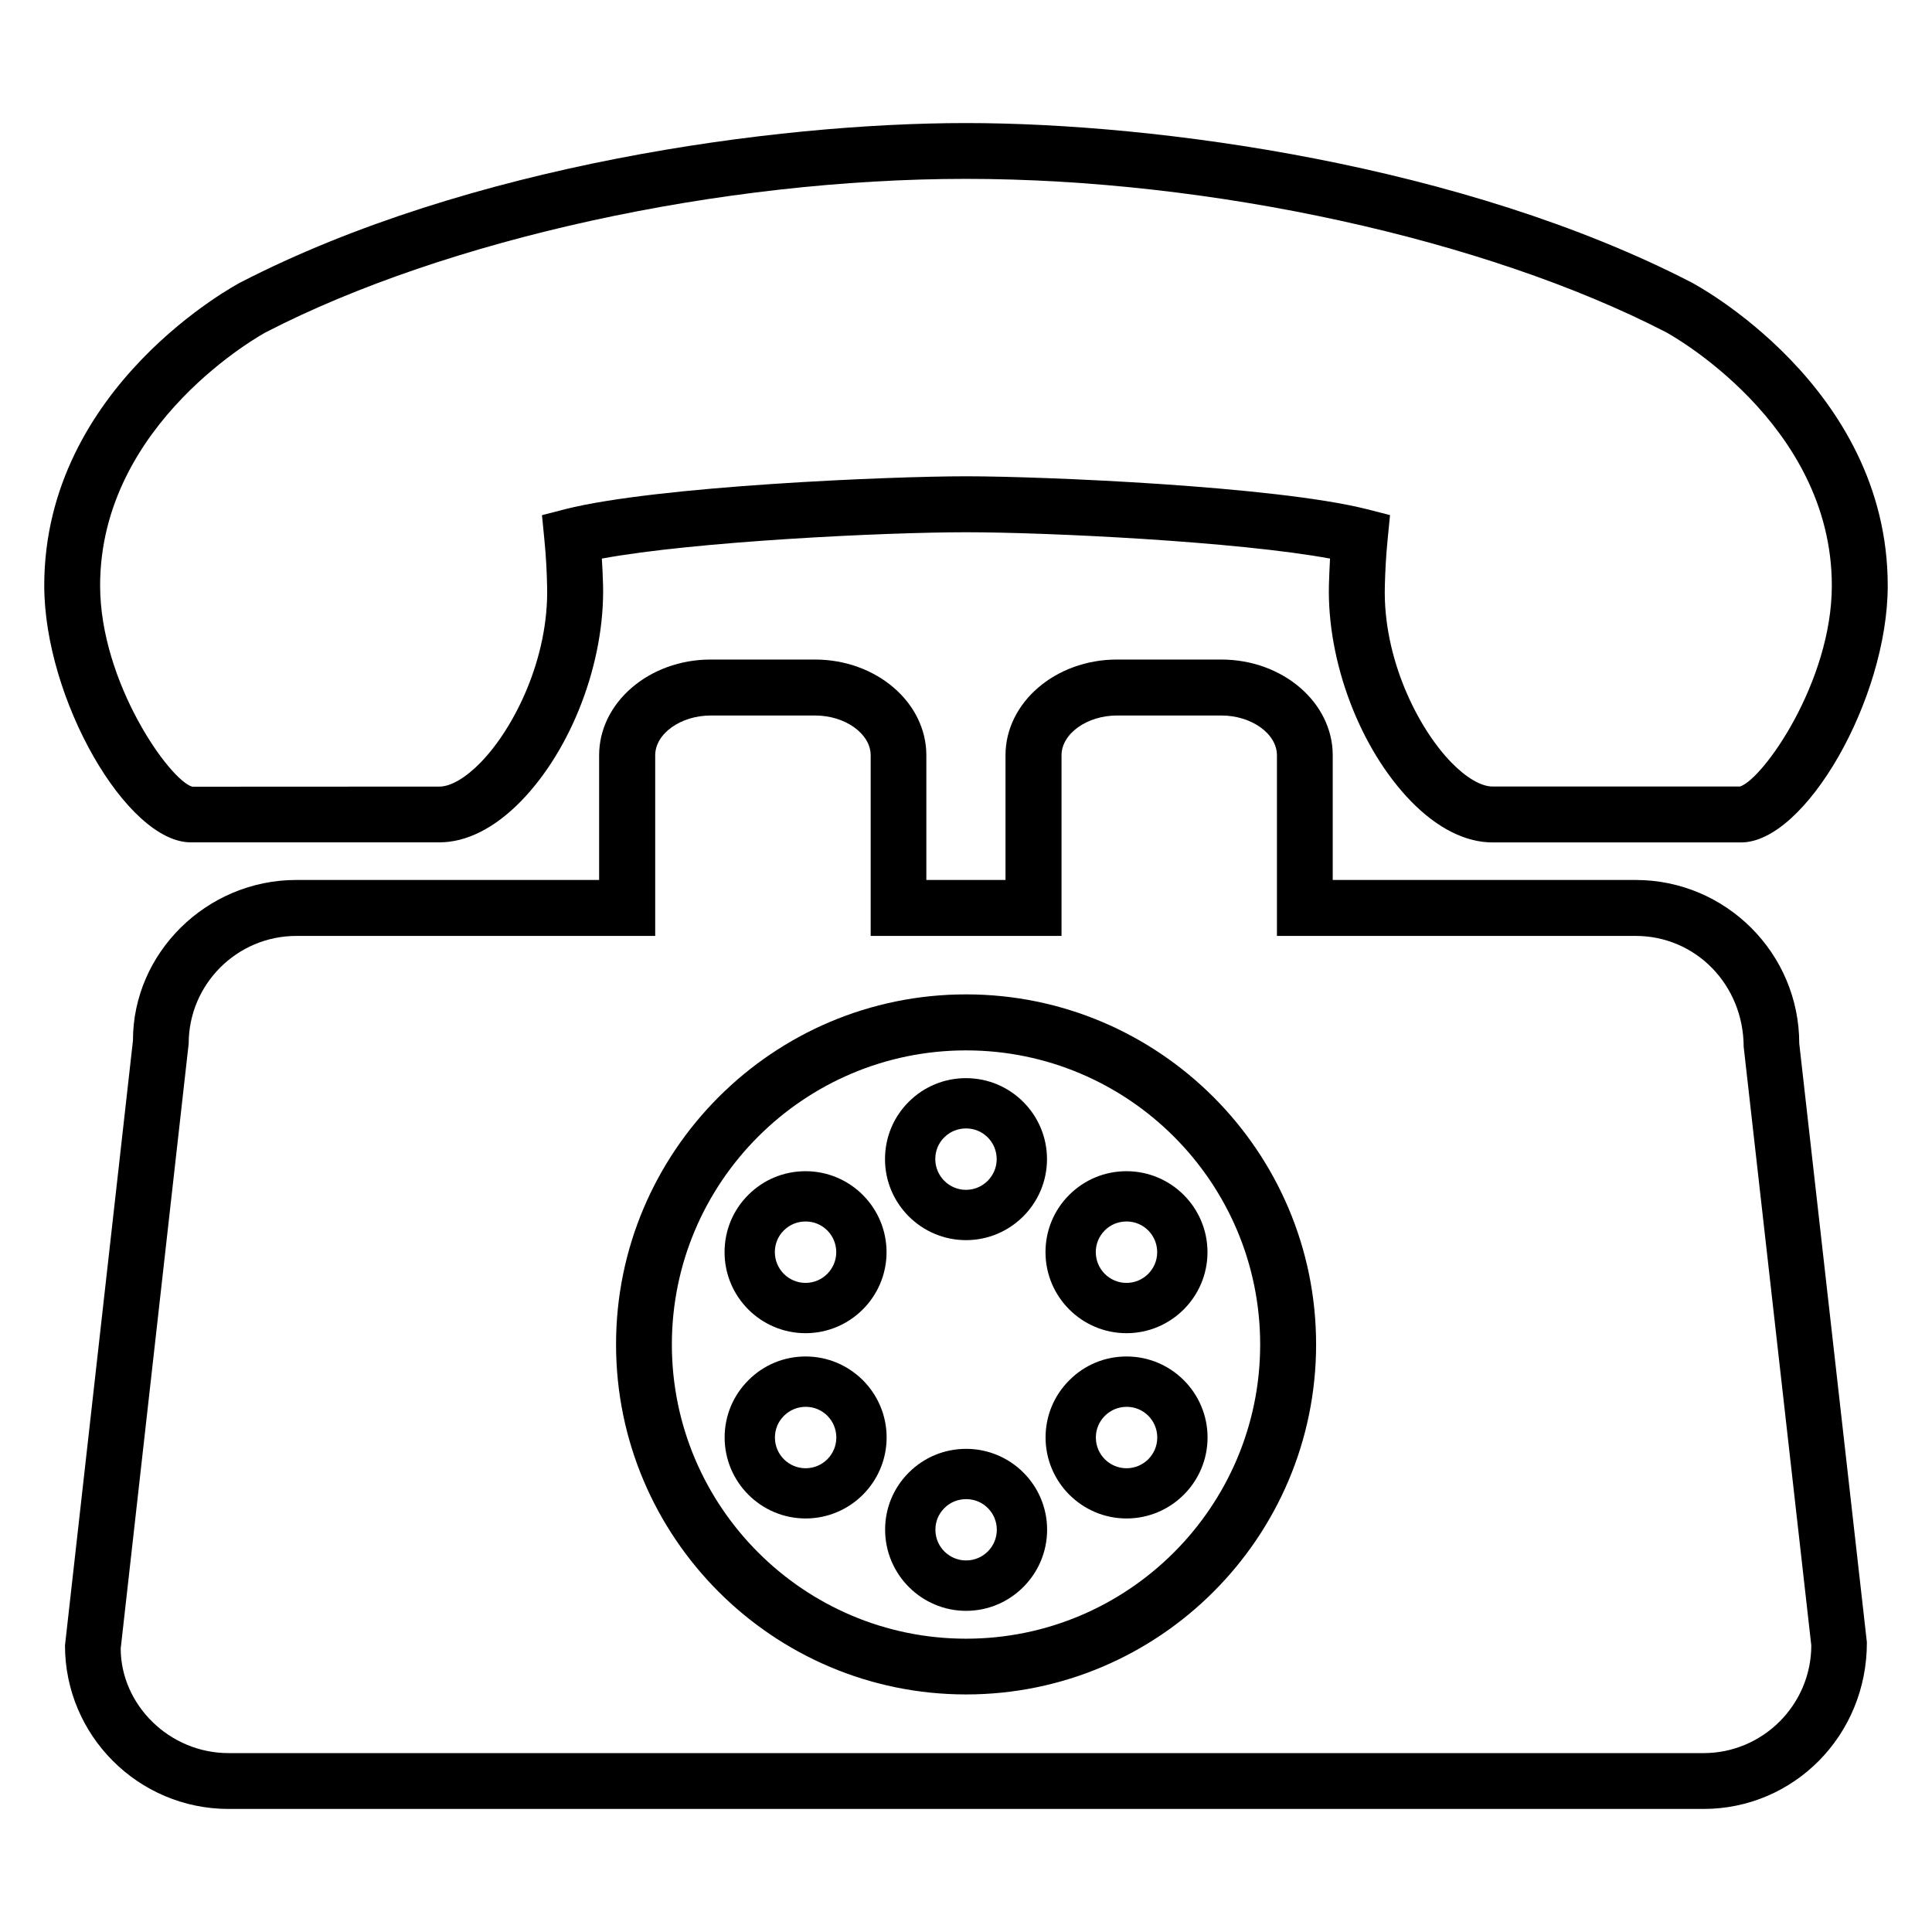
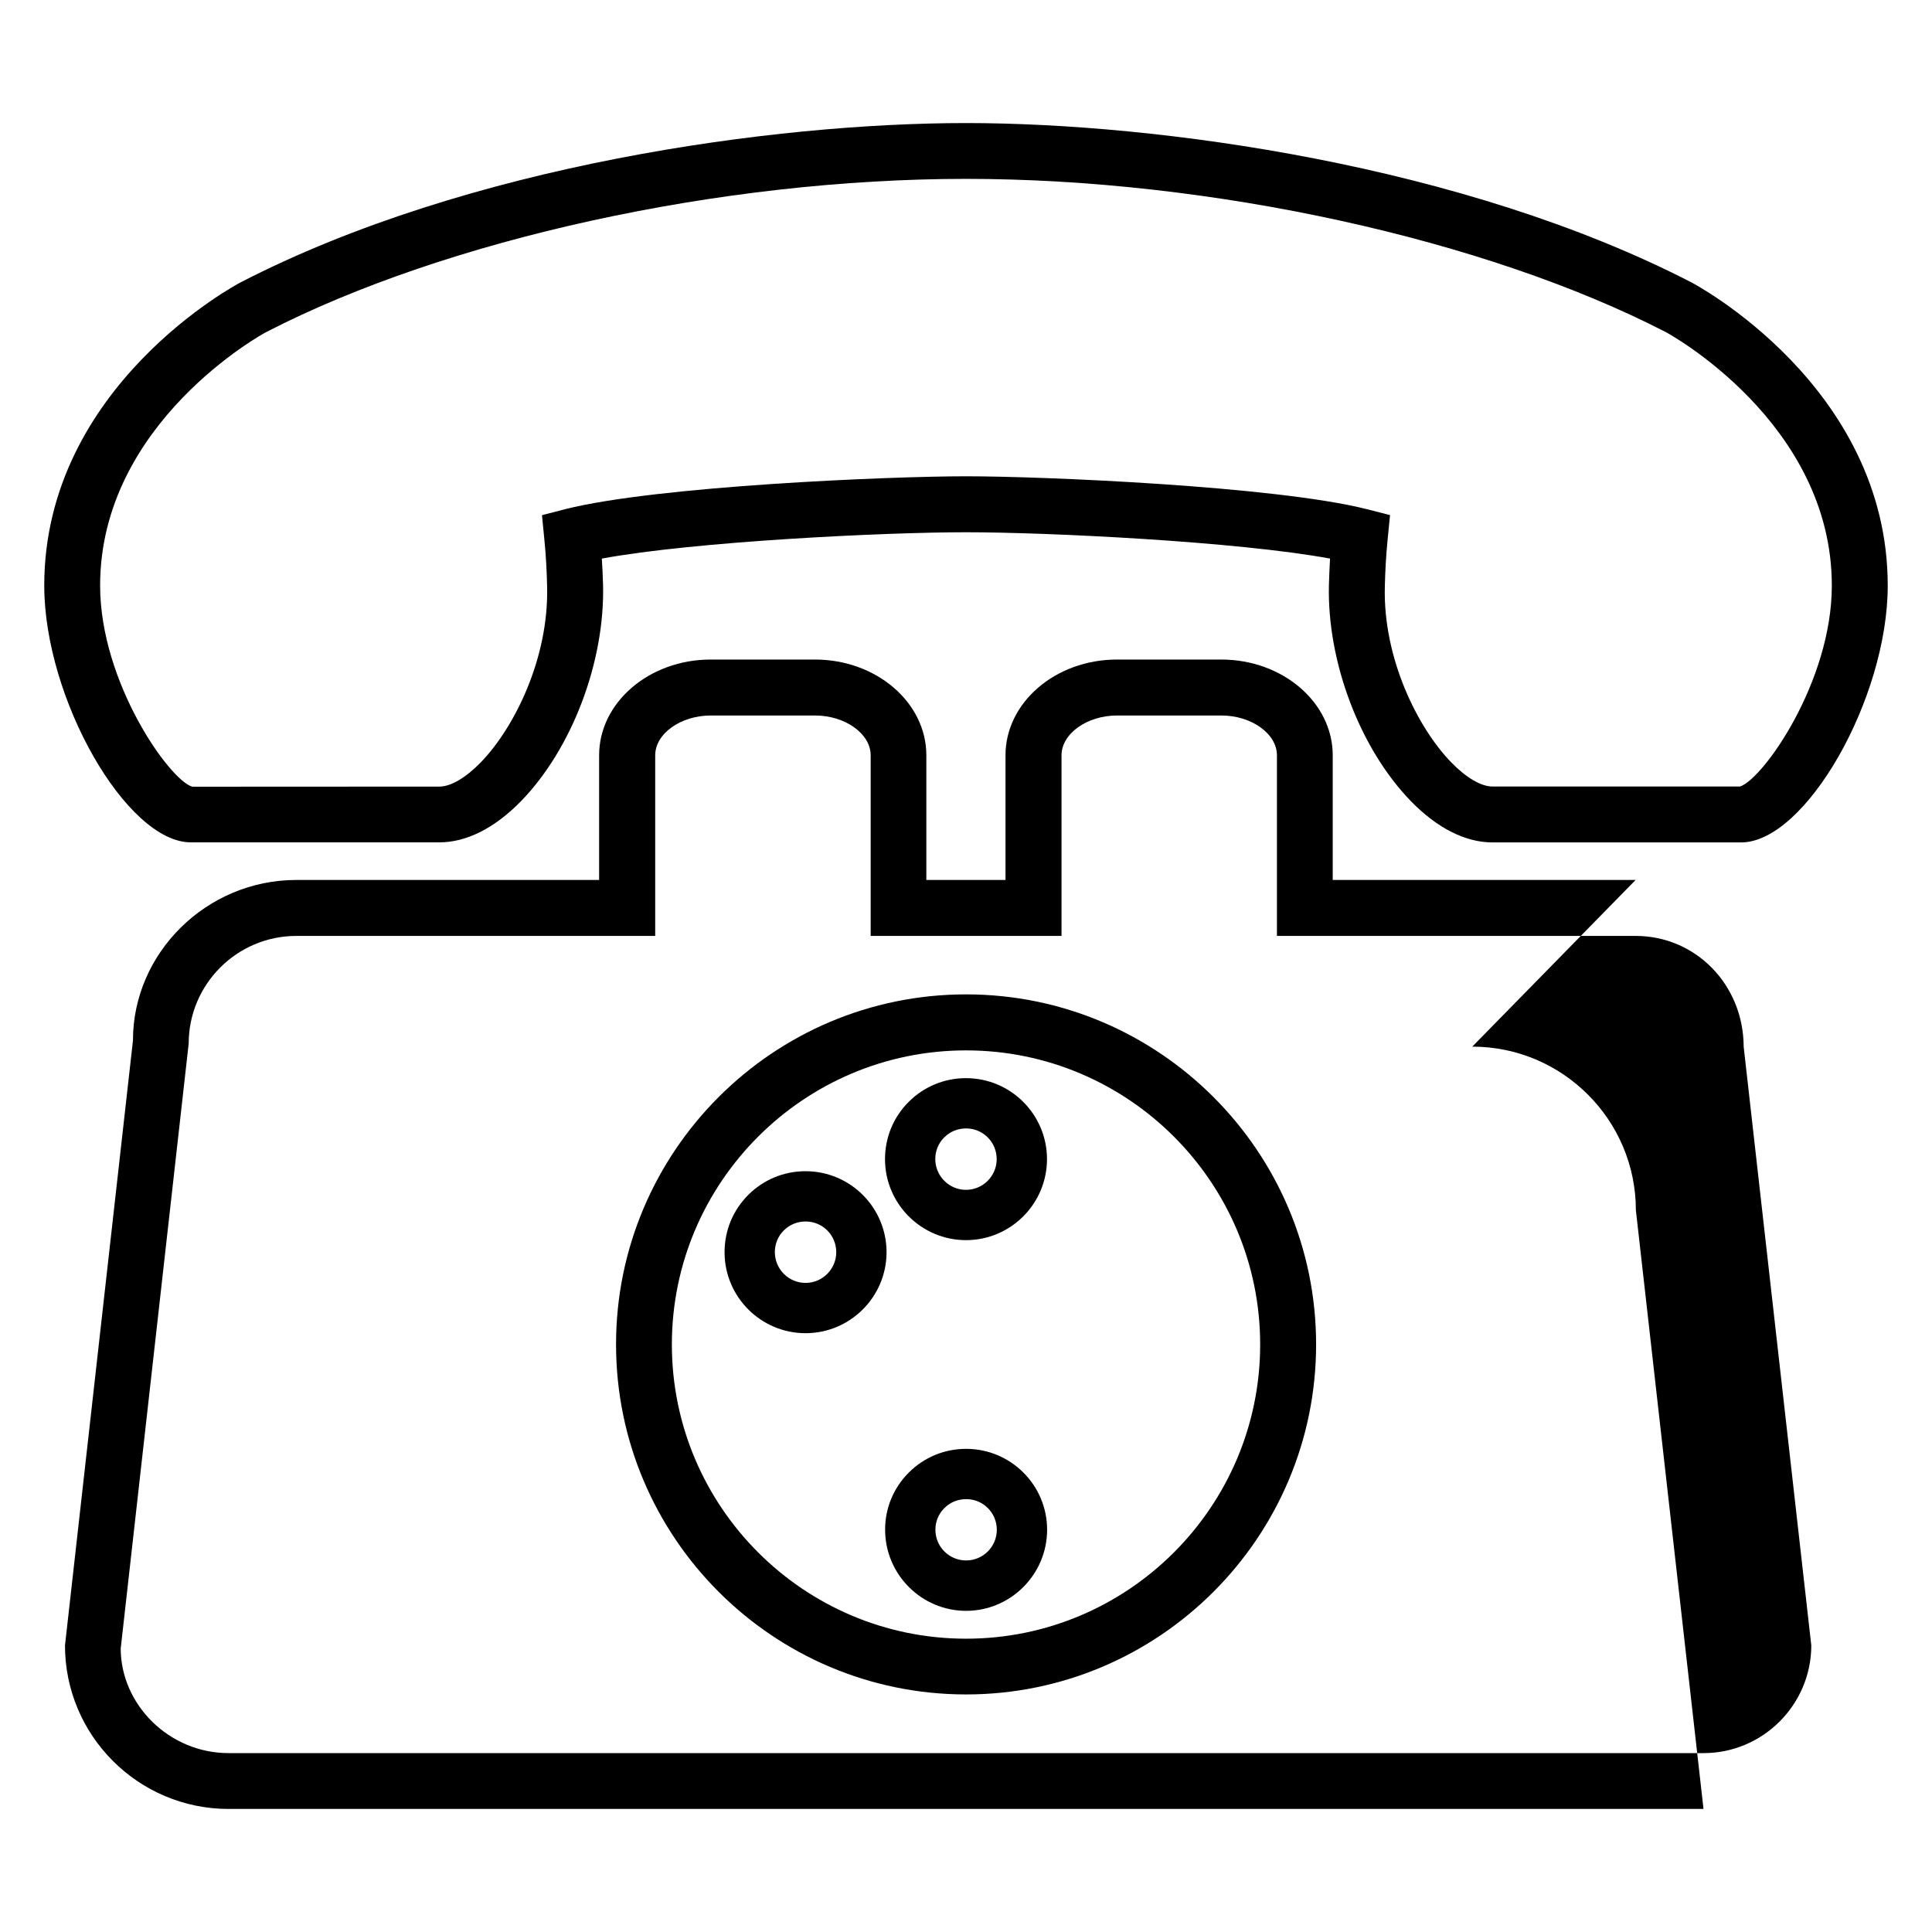
<svg xmlns="http://www.w3.org/2000/svg" fill="#000000" width="800px" height="800px" version="1.1" viewBox="144 144 512 512">
  <g>
    <path d="m400.02 407.52c-51.176 0-92.762 41.633-92.762 92.762 0 51.176 41.602 92.762 92.762 92.762 51.145 0 92.762-41.602 92.762-92.762 0-51.129-41.621-92.762-92.762-92.762zm0 170.75c-42.992 0-77.969-34.977-77.969-77.969 0-42.961 34.977-77.938 77.969-77.938 42.977 0 77.938 34.977 77.938 77.938 0 42.992-34.961 77.969-77.938 77.969z" />
-     <path d="m577.46 377.2h-80.273v-33.039c0-13.984-13.25-25.375-29.543-25.375h-27.648c-16.273 0-29.527 11.391-29.527 25.375v33.039h-20.977v-33.039c0-13.984-13.25-25.375-29.527-25.375h-27.648c-16.273 0-29.543 11.391-29.543 25.375v33.039h-80.238c-23.879 0-43.328 19.434-43.297 42.52l-18.016 160.34c0 23.879 19.434 43.328 43.344 43.328h390.88c23.895 0 43.344-19.434 43.297-44.168l-17.922-158.67c0-23.91-19.449-43.348-43.359-43.348zm17.984 231.39h-390.88c-15.727 0-28.535-12.824-28.578-27.695l18.016-160.33c0-15.738 12.809-28.535 28.535-28.535h95.098v-47.863c0-5.727 6.734-10.551 14.734-10.551h27.648c7.953 0 14.719 4.824 14.719 10.551v47.863h50.578v-47.863c0-5.727 6.734-10.551 14.719-10.551h27.648c7.969 0 14.719 4.824 14.719 10.551v47.863h95.098c15.738 0 28.535 12.793 28.594 29.375l17.922 158.67c-0.035 15.695-12.828 28.52-28.57 28.52z" />
+     <path d="m577.46 377.2h-80.273v-33.039c0-13.984-13.25-25.375-29.543-25.375h-27.648c-16.273 0-29.527 11.391-29.527 25.375v33.039h-20.977v-33.039c0-13.984-13.25-25.375-29.527-25.375h-27.648c-16.273 0-29.543 11.391-29.543 25.375v33.039h-80.238c-23.879 0-43.328 19.434-43.297 42.52l-18.016 160.34c0 23.879 19.434 43.328 43.344 43.328h390.88l-17.922-158.67c0-23.91-19.449-43.348-43.359-43.348zm17.984 231.39h-390.88c-15.727 0-28.535-12.824-28.578-27.695l18.016-160.33c0-15.738 12.809-28.535 28.535-28.535h95.098v-47.863c0-5.727 6.734-10.551 14.734-10.551h27.648c7.953 0 14.719 4.824 14.719 10.551v47.863h50.578v-47.863c0-5.727 6.734-10.551 14.719-10.551h27.648c7.969 0 14.719 4.824 14.719 10.551v47.863h95.098c15.738 0 28.535 12.793 28.594 29.375l17.922 158.67c-0.035 15.695-12.828 28.52-28.57 28.52z" />
    <path d="m400.03 527.96c-5.742 0-11.129 2.231-15.191 6.289-4.062 4.062-6.289 9.449-6.273 15.145 0 11.832 9.633 21.496 21.465 21.496 11.816 0 21.465-9.664 21.465-21.496 0.004-11.828-9.617-21.434-21.465-21.434zm0 29.574c-4.488 0-8.137-3.633-8.137-8.137-0.016-2.184 0.84-4.199 2.367-5.727 1.543-1.559 3.574-2.383 5.816-2.383 4.473 0 8.09 3.633 8.09 8.105 0.004 4.508-3.648 8.141-8.137 8.141z" />
-     <path d="m357.5 503.48c-5.742 0-11.129 2.231-15.191 6.32-4.062 4.062-6.273 9.449-6.273 15.145 0 11.832 9.633 21.465 21.465 21.465 11.832 0 21.465-9.633 21.465-21.465 0-11.828-9.617-21.465-21.465-21.465zm0 29.621c-4.488 0-8.137-3.633-8.137-8.137 0-2.184 0.84-4.199 2.367-5.727 1.543-1.559 3.586-2.414 5.816-2.414 4.473 0 8.09 3.633 8.09 8.137 0 4.504-3.648 8.141-8.137 8.141z" />
    <path d="m357.48 497.31c11.832 0 21.465-9.633 21.465-21.465s-9.617-21.465-21.465-21.465c-5.742 0-11.129 2.231-15.191 6.289-4.062 4.062-6.273 9.449-6.273 15.176 0 11.832 9.617 21.465 21.465 21.465zm-5.769-27.219c1.543-1.559 3.586-2.383 5.816-2.383 4.473 0 8.09 3.633 8.09 8.137 0 4.473-3.648 8.137-8.137 8.137s-8.137-3.664-8.137-8.168c0-2.152 0.824-4.211 2.367-5.723z" />
    <path d="m400 472.65c11.832 0 21.465-9.633 21.465-21.465s-9.617-21.465-21.465-21.465c-5.742 0-11.129 2.231-15.191 6.289-4.062 4.062-6.273 9.449-6.273 15.176-0.004 11.832 9.633 21.465 21.465 21.465zm-5.773-27.219c1.543-1.559 3.586-2.383 5.816-2.383 4.473 0 8.09 3.633 8.09 8.137 0 4.473-3.648 8.137-8.137 8.137-4.488 0-8.137-3.664-8.137-8.168 0-2.152 0.828-4.211 2.367-5.723z" />
-     <path d="m427.34 460.67c-4.062 4.062-6.273 9.449-6.273 15.176 0 11.832 9.633 21.465 21.465 21.465s21.465-9.633 21.465-21.465-9.617-21.465-21.465-21.465c-5.738 0-11.129 2.231-15.191 6.289zm23.328 15.176c0 4.473-3.648 8.137-8.137 8.137s-8.137-3.664-8.137-8.168c0-2.152 0.84-4.199 2.367-5.727 1.543-1.559 3.586-2.383 5.816-2.383 4.473 0.004 8.09 3.637 8.09 8.141z" />
-     <path d="m442.55 503.48c-5.742 0-11.129 2.231-15.191 6.32-4.062 4.062-6.273 9.449-6.273 15.145 0 11.832 9.633 21.465 21.465 21.465s21.465-9.633 21.465-21.465c0-11.828-9.617-21.465-21.465-21.465zm0 29.621c-4.488 0-8.137-3.633-8.137-8.137 0-2.184 0.84-4.199 2.367-5.727 1.543-1.559 3.586-2.414 5.816-2.414 4.473 0 8.09 3.633 8.09 8.137 0 4.504-3.648 8.141-8.137 8.141z" />
    <path d="m194.58 367.23h65.875c7.16 0 14.609-3.754 21.559-10.855 13.574-13.922 22.305-36.977 21.801-57.402-0.078-2.184-0.152-4.535-0.32-6.945 24.578-4.535 74.793-6.977 96.488-6.977s71.906 2.441 96.488 6.977c-0.141 2.426-0.215 4.777-0.293 6.992-0.504 20.398 8.23 43.449 21.801 57.375 6.945 7.098 14.398 10.855 21.559 10.855h65.875c17.07 0 38.855-38.137 38.855-68.043 0-52.961-51.496-80.09-52.016-80.367-60.441-31.164-141.34-42.23-192.25-42.23-50.918 0-131.82 11.066-192.26 42.227-0.52 0.262-52.016 27.406-52.016 80.352 0 29.906 21.785 68.043 38.855 68.043zm19.953-135.22c47.816-24.656 120.59-40.609 185.46-40.609s137.66 15.953 185.46 40.609c0.441 0.215 44 23.863 44 67.176 0 25.496-18.199 51.281-24.336 53.25h-65.59c-2.977 0-6.977-2.32-10.945-6.414-8.824-9.07-18.105-27.527-17.586-46.641 0.09-3.785 0.305-8.105 0.75-12.52l0.625-6.352-6.184-1.586c-24.273-6.106-85.801-8.703-106.18-8.703s-81.906 2.594-106.18 8.703l-6.199 1.605 0.625 6.352c0.445 4.41 0.66 8.73 0.734 12.488 0.504 19.145-8.762 37.602-17.586 46.672-3.969 4.09-7.953 6.414-10.945 6.414l-65.48 0.031c-5.973-1.621-24.445-27.621-24.445-53.301 0-43.312 43.543-66.961 44-67.176z" />
  </g>
</svg>